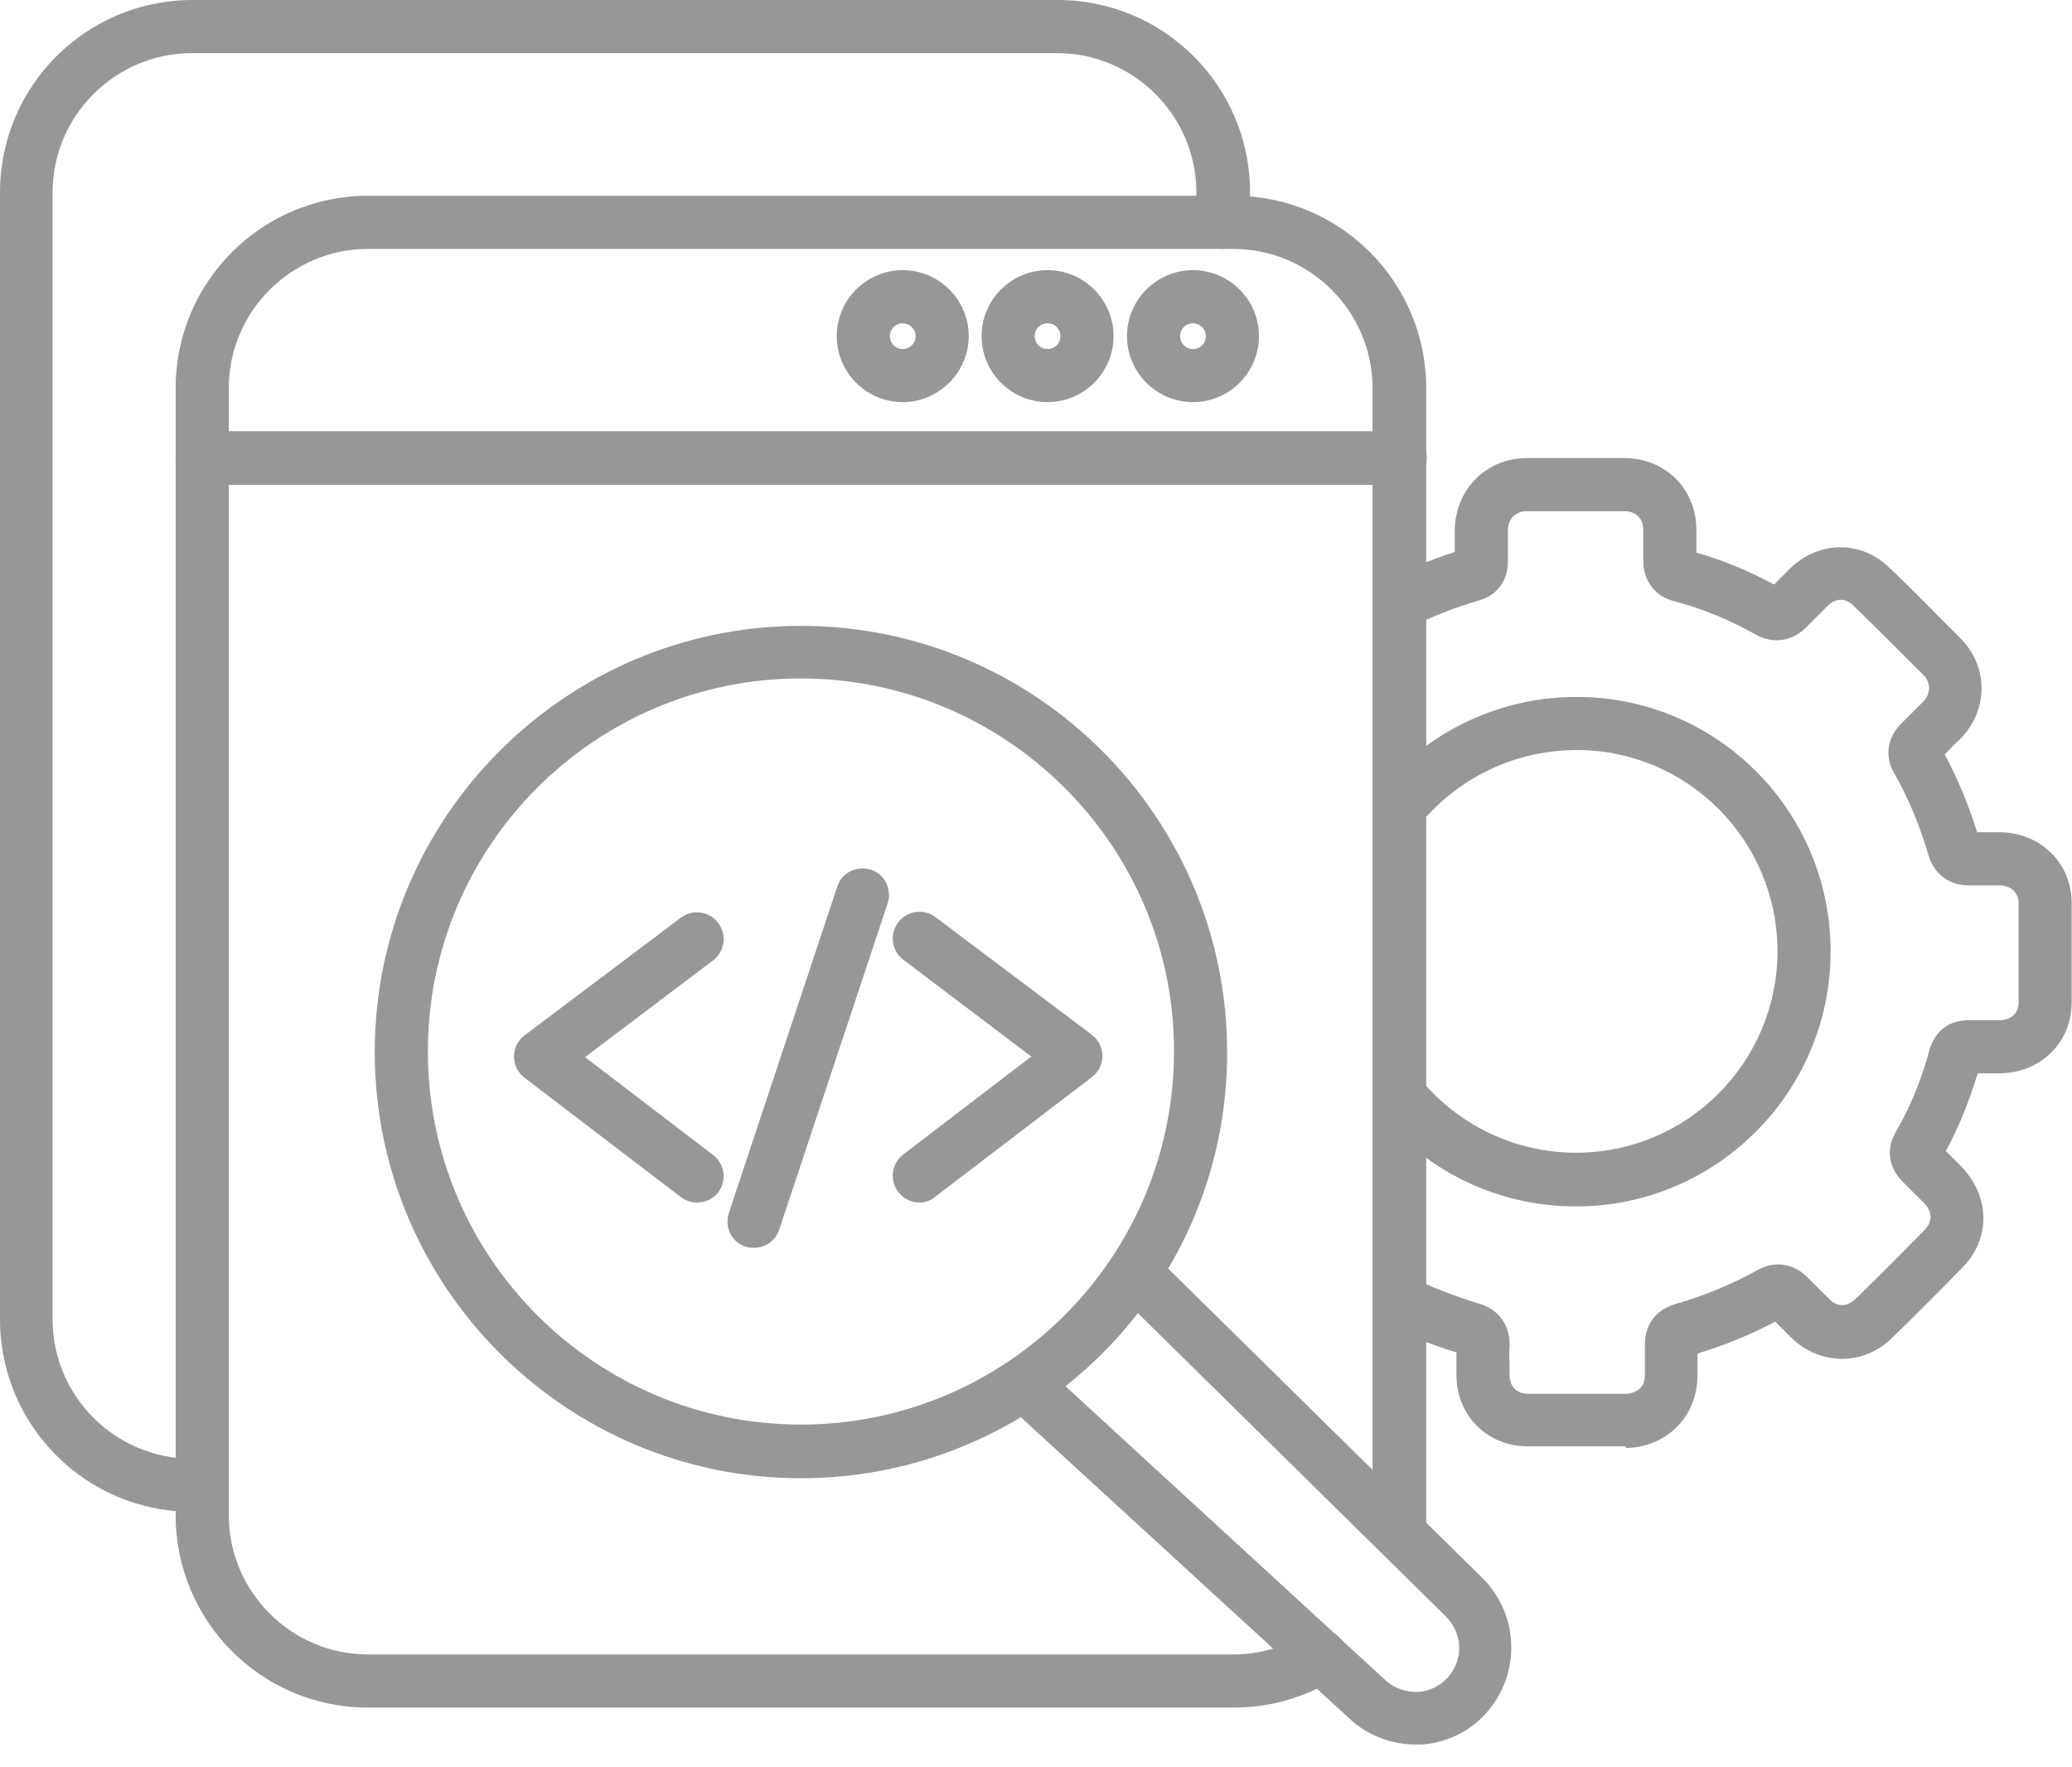
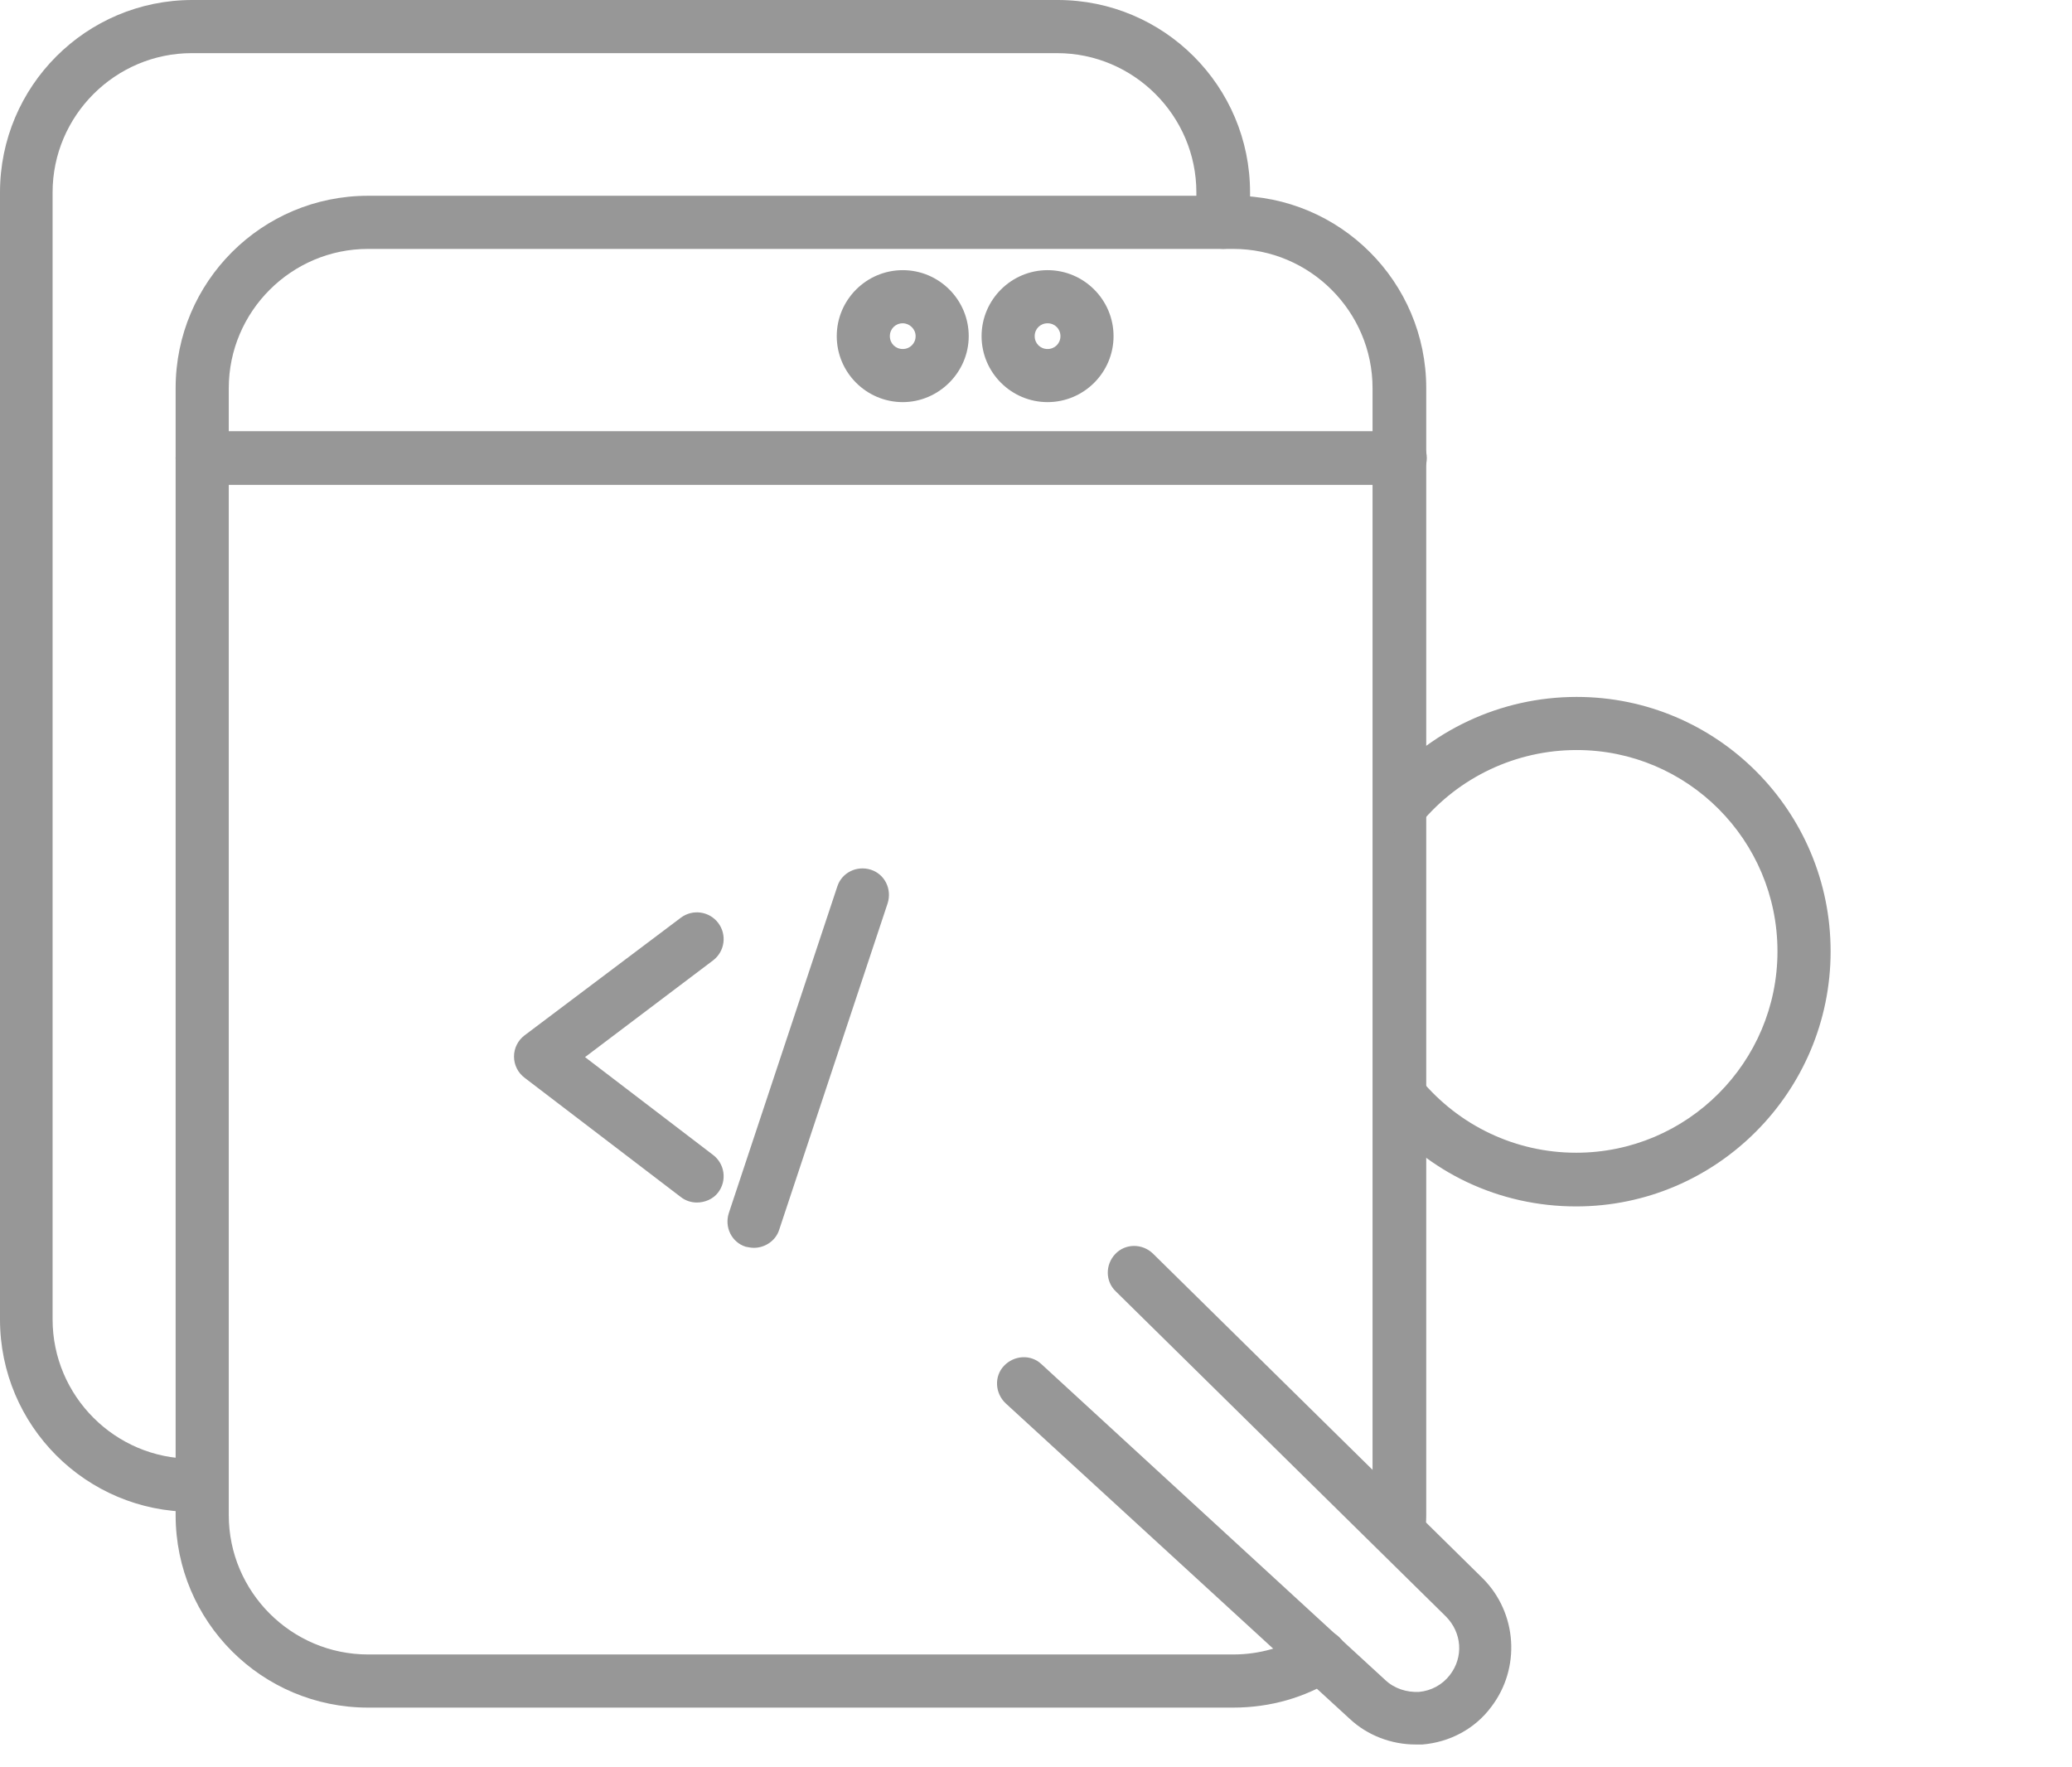
<svg xmlns="http://www.w3.org/2000/svg" width="68" height="58" viewBox="0 0 68 58" fill="none">
  <path fill-rule="evenodd" clip-rule="evenodd" d="M40.475 56.041H12.078C8.59 56.041 5.764 53.214 5.764 49.726V12.739C5.764 9.252 8.59 6.425 12.078 6.425L40.493 6.425C43.981 6.425 46.807 9.252 46.807 12.739V49.726C46.807 49.946 46.789 50.112 46.771 50.295V50.35C46.716 50.828 46.293 51.176 45.816 51.139C45.339 51.084 44.99 50.662 45.027 50.185V50.13C45.045 49.983 45.045 49.855 45.045 49.726V12.739C45.045 10.224 42.989 8.169 40.475 8.169H12.078C9.563 8.169 7.508 10.224 7.508 12.739V49.726C7.508 52.241 9.563 54.297 12.078 54.297L40.475 54.297C41.337 54.297 42.163 54.058 42.861 53.617C43.265 53.361 43.797 53.471 44.072 53.874C44.348 54.278 44.219 54.811 43.815 55.086C42.843 55.71 41.686 56.041 40.475 56.041Z" fill="#979797" />
  <path fill-rule="evenodd" clip-rule="evenodd" d="M6.645 49.616H6.314C2.827 49.616 0 46.789 0 43.301V6.314C0 2.827 2.827 0 6.314 0L34.711 5.19913e-05C38.199 5.19913e-05 41.025 2.827 41.025 6.314V7.287C41.025 7.765 40.64 8.168 40.144 8.168C39.649 8.168 39.263 7.783 39.263 7.287V6.314C39.263 3.8 37.207 1.744 34.693 1.744H6.296C3.781 1.744 1.726 3.8 1.726 6.314V43.301C1.726 45.816 3.781 47.872 6.296 47.872L6.627 47.872C7.104 47.872 7.508 48.258 7.508 48.753C7.508 49.249 7.122 49.616 6.645 49.616Z" fill="#979797" />
  <path fill-rule="evenodd" clip-rule="evenodd" d="M45.945 15.914H6.645C6.168 15.914 5.764 15.529 5.764 15.033C5.764 14.538 6.149 14.152 6.645 14.152L45.945 14.152C46.422 14.152 46.826 14.538 46.826 15.033C46.826 15.529 46.422 15.914 45.945 15.914Z" fill="#979797" />
-   <path fill-rule="evenodd" clip-rule="evenodd" d="M26.285 48.514C18.576 48.514 12.298 42.237 12.298 34.527C12.298 26.818 18.576 20.54 26.285 20.54C33.994 20.54 40.272 26.818 40.272 34.527C40.29 42.237 34.013 48.514 26.285 48.514ZM26.285 22.266C19.53 22.266 14.042 27.754 14.042 34.509C14.042 41.264 19.53 46.752 26.285 46.752C33.04 46.752 38.528 41.264 38.528 34.509C38.547 27.773 33.04 22.266 26.285 22.266Z" fill="#979797" />
  <path fill-rule="evenodd" clip-rule="evenodd" d="M46.459 57.252C45.67 57.252 44.88 56.958 44.293 56.407L33.004 46.055C32.655 45.724 32.619 45.174 32.949 44.825C33.279 44.476 33.83 44.439 34.179 44.77L45.468 55.141C45.761 55.416 46.165 55.545 46.569 55.526C46.973 55.49 47.34 55.288 47.579 54.976C48.038 54.388 47.982 53.581 47.45 53.048L36.62 42.383C36.271 42.053 36.271 41.502 36.602 41.154C36.932 40.805 37.483 40.805 37.832 41.135L48.662 51.8C49.8 52.938 49.91 54.755 48.937 56.022C48.405 56.738 47.579 57.178 46.679 57.252C46.642 57.252 46.551 57.252 46.459 57.252Z" fill="#979797" />
  <path fill-rule="evenodd" clip-rule="evenodd" d="M24.744 40.952C24.652 40.952 24.561 40.934 24.469 40.915C24.01 40.768 23.771 40.273 23.918 39.814L27.479 29.094C27.626 28.635 28.122 28.396 28.581 28.543C29.04 28.69 29.278 29.186 29.131 29.645L25.57 40.364C25.46 40.713 25.111 40.952 24.744 40.952Z" fill="#979797" />
  <path fill-rule="evenodd" clip-rule="evenodd" d="M22.872 39.465C22.688 39.465 22.504 39.41 22.339 39.282L17.218 35.372C16.998 35.207 16.869 34.95 16.869 34.674C16.869 34.399 16.998 34.142 17.218 33.977L22.339 30.122C22.725 29.828 23.275 29.902 23.569 30.287C23.863 30.673 23.789 31.223 23.404 31.517L19.2 34.693L23.404 37.905C23.789 38.199 23.863 38.749 23.569 39.135C23.404 39.355 23.128 39.465 22.872 39.465Z" fill="#979797" />
-   <path fill-rule="evenodd" clip-rule="evenodd" d="M30.176 39.465C29.919 39.465 29.662 39.355 29.479 39.116C29.185 38.731 29.259 38.18 29.644 37.886L33.847 34.674L29.644 31.498C29.259 31.205 29.185 30.654 29.479 30.269C29.772 29.883 30.323 29.81 30.709 30.104L35.83 33.958C36.05 34.123 36.179 34.38 36.179 34.656C36.179 34.931 36.05 35.188 35.83 35.353L30.709 39.263C30.543 39.41 30.36 39.465 30.176 39.465Z" fill="#979797" />
  <path fill-rule="evenodd" clip-rule="evenodd" d="M34.38 13.197C33.187 13.197 32.214 12.225 32.214 11.032C32.214 9.839 33.187 8.866 34.38 8.866C35.572 8.866 36.545 9.839 36.545 11.032C36.545 12.225 35.572 13.197 34.38 13.197ZM34.38 10.61C34.141 10.61 33.957 10.793 33.957 11.032C33.957 11.27 34.141 11.454 34.38 11.454C34.618 11.454 34.802 11.27 34.802 11.032C34.802 10.793 34.618 10.61 34.38 10.61Z" fill="#979797" />
  <path fill-rule="evenodd" clip-rule="evenodd" d="M29.627 13.197C28.434 13.197 27.461 12.225 27.461 11.032C27.461 9.839 28.434 8.866 29.627 8.866C30.82 8.866 31.792 9.839 31.792 11.032C31.792 12.225 30.801 13.197 29.627 13.197ZM29.627 10.61C29.388 10.61 29.204 10.793 29.204 11.032C29.204 11.27 29.388 11.454 29.627 11.454C29.865 11.454 30.049 11.27 30.049 11.032C30.049 10.793 29.847 10.61 29.627 10.61Z" fill="#979797" />
-   <path fill-rule="evenodd" clip-rule="evenodd" d="M39.152 13.197C37.959 13.197 36.986 12.225 36.986 11.032C36.986 9.839 37.959 8.866 39.152 8.866C40.345 8.866 41.318 9.839 41.318 11.032C41.318 12.225 40.345 13.197 39.152 13.197ZM39.152 10.61C38.913 10.61 38.73 10.793 38.73 11.032C38.73 11.27 38.913 11.454 39.152 11.454C39.391 11.454 39.574 11.27 39.574 11.032C39.574 10.793 39.372 10.61 39.152 10.61Z" fill="#979797" />
-   <path fill-rule="evenodd" clip-rule="evenodd" d="M53.36 47.468H50.148C48.808 47.468 47.798 46.459 47.798 45.118C47.798 45.008 47.798 44.917 47.798 44.806C47.798 44.678 47.798 44.531 47.798 44.384C46.954 44.127 46.238 43.834 45.559 43.485C45.136 43.265 44.953 42.732 45.173 42.31C45.393 41.888 45.926 41.704 46.348 41.925C46.99 42.255 47.725 42.53 48.551 42.787C49.175 42.971 49.542 43.467 49.542 44.127C49.542 44.146 49.542 44.164 49.542 44.182C49.523 44.366 49.542 44.568 49.542 44.788C49.542 44.898 49.542 45.027 49.542 45.137C49.542 45.504 49.78 45.743 50.148 45.743L53.36 45.743C53.745 45.724 53.984 45.504 53.984 45.137V44.109C53.984 43.467 54.351 42.989 54.957 42.806C55.966 42.512 56.847 42.145 57.673 41.686C58.224 41.374 58.848 41.447 59.325 41.925L60.041 42.641C60.298 42.898 60.629 42.898 60.904 42.622C61.675 41.87 62.409 41.135 63.162 40.364C63.547 39.979 63.272 39.612 63.144 39.483L62.464 38.804C61.987 38.345 61.877 37.703 62.226 37.134C62.703 36.308 63.052 35.445 63.309 34.509V34.49C63.511 33.811 63.969 33.481 64.63 33.481L65.658 33.481C66.025 33.462 66.246 33.242 66.246 32.894V29.645C66.246 29.296 66.007 29.076 65.658 29.057L64.612 29.057C63.969 29.057 63.474 28.69 63.29 28.066C62.997 27.075 62.63 26.194 62.171 25.386C61.84 24.835 61.932 24.193 62.409 23.734C62.483 23.66 62.556 23.587 62.648 23.495C62.813 23.33 62.978 23.165 63.144 23C63.364 22.743 63.364 22.412 63.144 22.174C62.96 21.99 62.776 21.807 62.575 21.605C62.005 21.036 61.418 20.448 60.831 19.879L60.812 19.861C60.574 19.622 60.243 19.622 59.986 19.879L59.27 20.595C58.812 21.054 58.169 21.146 57.6 20.815C56.792 20.357 55.911 19.989 54.957 19.732C54.333 19.585 53.929 19.072 53.929 18.411V17.383C53.929 17.016 53.69 16.777 53.305 16.777L50.111 16.777C49.744 16.777 49.505 17.016 49.487 17.383V18.429C49.487 19.072 49.12 19.549 48.514 19.714C47.706 19.953 46.99 20.228 46.33 20.577C45.907 20.797 45.375 20.632 45.155 20.191C44.934 19.769 45.1 19.237 45.54 19.017C46.219 18.668 46.954 18.374 47.743 18.117V17.383V17.364C47.78 16.043 48.789 15.033 50.111 15.033H53.305C54.645 15.033 55.673 16.043 55.673 17.383V18.136C56.572 18.392 57.435 18.76 58.224 19.182L58.756 18.649C59.711 17.732 61.106 17.732 62.024 18.649C62.63 19.218 63.217 19.824 63.786 20.393C63.969 20.577 64.171 20.779 64.355 20.962C65.254 21.88 65.254 23.275 64.373 24.211C64.355 24.23 64.337 24.248 64.337 24.248C64.171 24.395 64.025 24.542 63.878 24.707C63.859 24.725 63.841 24.744 63.823 24.762C64.245 25.551 64.594 26.377 64.887 27.313H65.658H65.677C66.998 27.35 67.989 28.341 67.989 29.645V32.894C67.989 34.197 66.998 35.188 65.677 35.225H65.658L64.906 35.225C64.63 36.124 64.3 36.968 63.859 37.776L64.373 38.29C65.328 39.281 65.328 40.676 64.392 41.613C63.639 42.383 62.886 43.136 62.097 43.907C61.161 44.825 59.748 44.825 58.793 43.907L58.261 43.375C57.453 43.797 56.627 44.146 55.709 44.421V45.174V45.192C55.673 46.514 54.7 47.486 53.36 47.523C53.378 47.468 53.36 47.468 53.36 47.468Z" fill="#979797" />
  <path fill-rule="evenodd" clip-rule="evenodd" d="M51.726 39.593C49.212 39.593 46.862 38.492 45.283 36.547C44.971 36.179 45.026 35.629 45.394 35.317C45.761 35.005 46.311 35.06 46.623 35.427C47.89 36.95 49.744 37.831 51.726 37.831C55.379 37.831 58.334 34.858 58.334 31.223C58.334 27.57 55.379 24.615 51.745 24.615C49.762 24.615 47.89 25.496 46.623 27.02C46.311 27.387 45.761 27.442 45.394 27.13C45.026 26.818 44.971 26.267 45.283 25.9C46.899 23.973 49.248 22.872 51.745 22.872C56.352 22.872 60.078 26.616 60.078 31.223C60.078 35.831 56.334 39.593 51.726 39.593Z" fill="#979797" />
</svg>